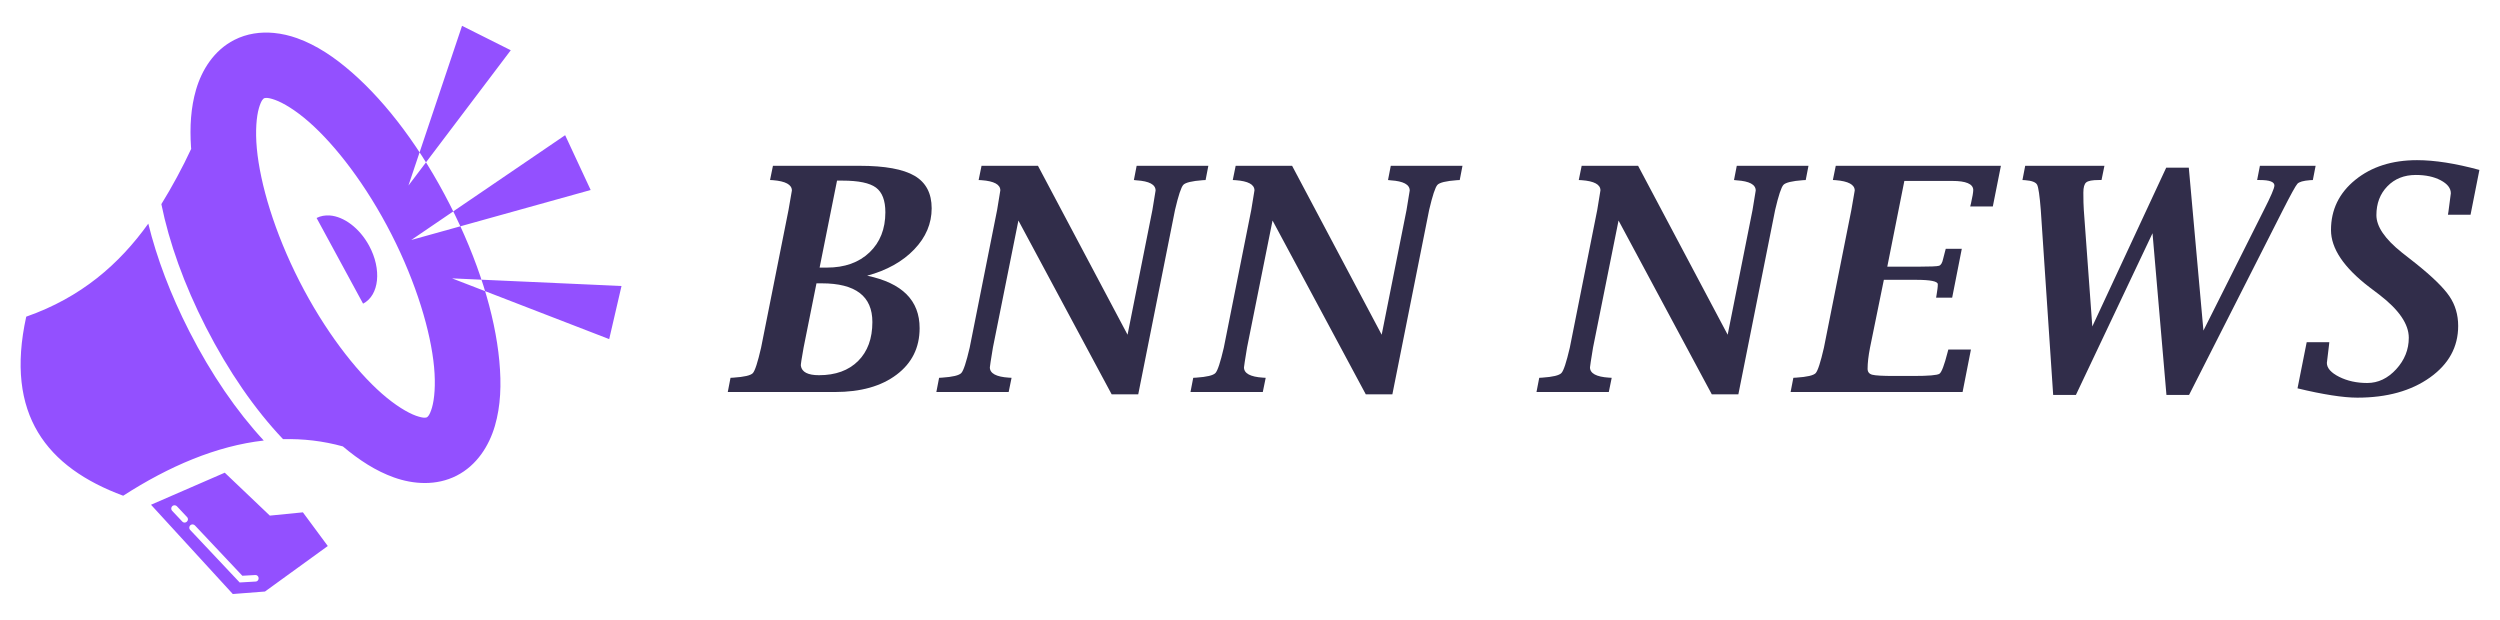
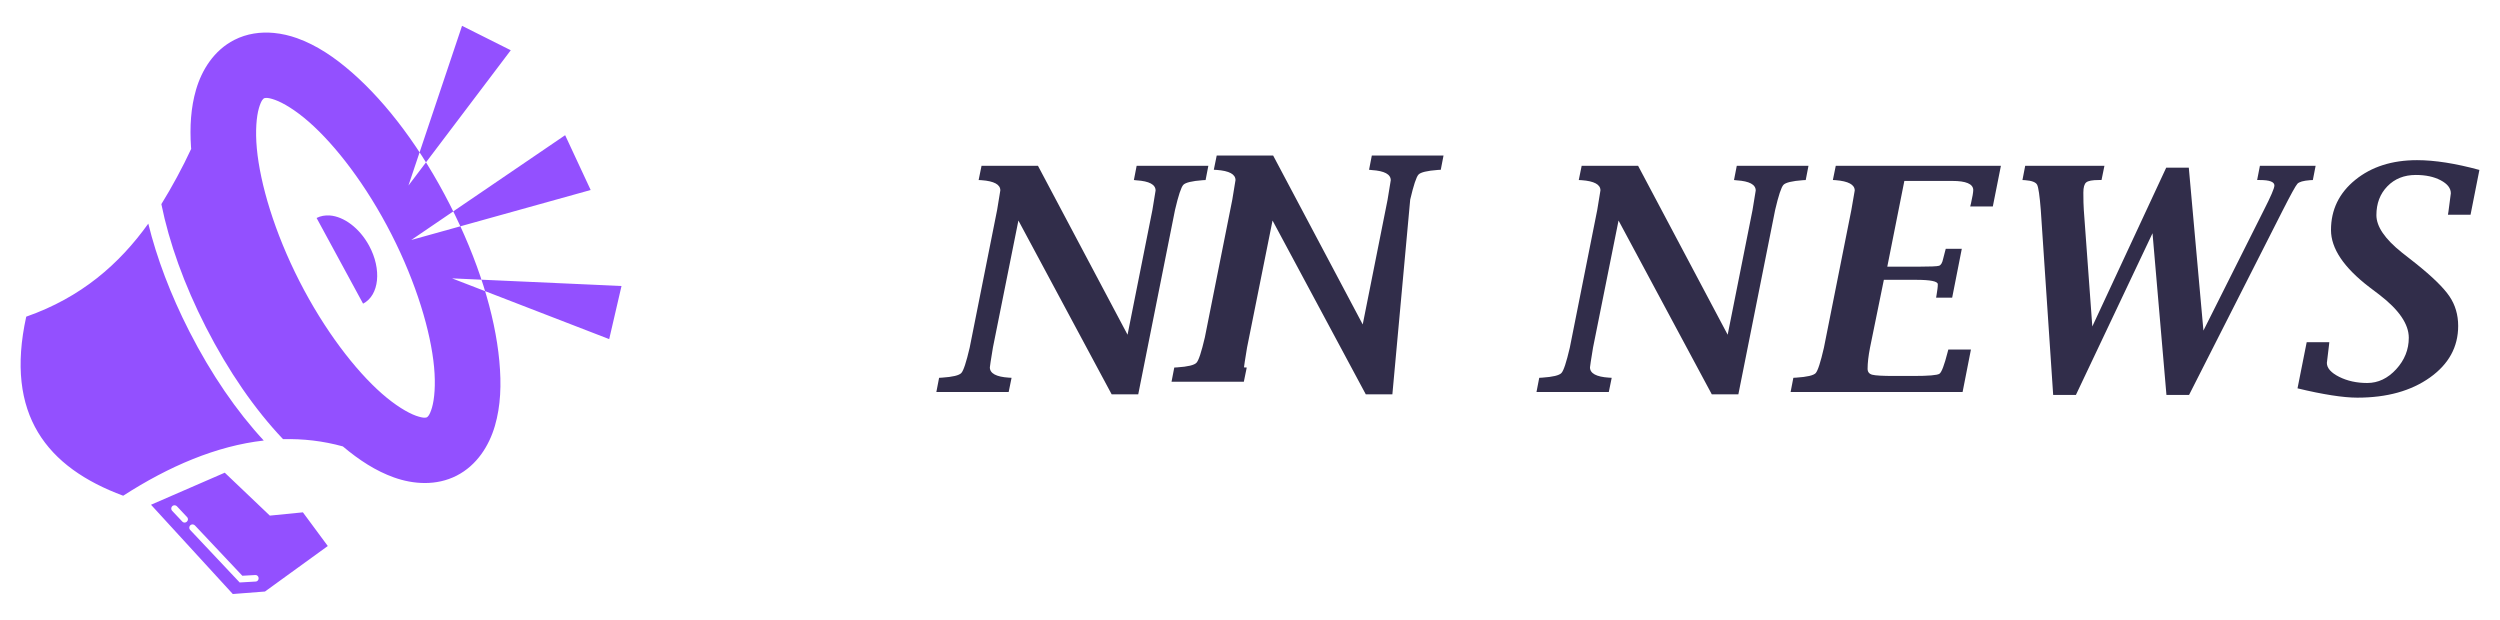
<svg xmlns="http://www.w3.org/2000/svg" version="1.1" id="Calque_1" x="0px" y="0px" width="242px" height="60px" viewBox="0 0 242 60" enable-background="new 0 0 242 60" xml:space="preserve">
  <g>
    <g>
      <path fill-rule="evenodd" clip-rule="evenodd" fill="#9350FF" d="M26.52,3.189c-1.285-0.122-2.615,0.051-3.841,0.677    c-1.962,1.003-3.143,2.896-3.703,4.819c-0.501,1.721-0.617,3.573-0.485,5.564l0.016,0.16c-0.813,1.759-1.891,3.745-2.887,5.351    c0.752,3.717,2.203,7.78,4.299,11.887c2.2,4.31,4.774,8.017,7.481,10.864c1.936-0.049,3.868,0.17,5.788,0.701    c1.584,1.336,3.2,2.38,4.942,3.002c1.885,0.675,4.111,0.831,6.074-0.171c1.962-1.003,3.143-2.897,3.703-4.819    c0.561-1.922,0.64-4.011,0.429-6.275c-0.422-4.529-2.064-9.804-4.793-15.15s-6.036-9.771-9.457-12.769    c-1.71-1.498-3.449-2.661-5.333-3.336C28.044,3.442,27.29,3.264,26.52,3.189z M44.725,2.5l-5.188,15.461l9.905-13.098    l-2.358-1.182L44.725,2.5z M54.706,13.086L39.811,23.23l17.366-4.838l-1.236-2.653L54.706,13.086z M60.162,27.684l-16.404-0.738    l15.212,5.88l0.596-2.571L60.162,27.684z M25.808,9.477c0.157,0.004,0.409,0.047,0.809,0.19c0.798,0.286,1.995,0.999,3.287,2.134    c2.587,2.267,5.57,6.142,7.989,10.881c2.417,4.74,3.807,9.431,4.126,12.854c0.16,1.713,0.035,3.1-0.202,3.916    c-0.238,0.814-0.449,0.918-0.497,0.942s-0.256,0.134-1.056-0.15c-0.799-0.287-1.995-0.999-3.289-2.134    c-2.586-2.268-5.568-6.144-7.987-10.882c-2.418-4.739-3.808-9.431-4.127-12.853c-0.159-1.713-0.035-3.101,0.203-3.914    c0.237-0.814,0.449-0.92,0.496-0.944C25.585,9.507,25.649,9.471,25.808,9.477z M31.926,20.857    c-0.453-0.028-0.888,0.042-1.28,0.243l4.5,8.294c1.564-0.808,1.825-3.322,0.583-5.612C34.797,22.065,33.284,20.96,31.926,20.857z     M14.355,21.647c-2.82,3.934-6.505,7.146-11.816,9.007c-2.087,9.486,2,14.596,9.385,17.332c4.451-2.866,9.029-4.822,13.607-5.343    c-2.605-2.808-5.081-6.403-7.205-10.566C16.501,28.5,15.167,24.959,14.355,21.647z M20.762,24.231    c0.044,0.122,0.092,0.245,0.138,0.367C20.854,24.477,20.807,24.352,20.762,24.231z M21.122,25.185    c0.048,0.121,0.098,0.243,0.146,0.364C21.22,25.428,21.169,25.306,21.122,25.185z M30.887,41.046    c0.42,0.438,0.843,0.857,1.27,1.255C31.73,41.903,31.308,41.484,30.887,41.046z M21.757,45.757l-7.139,3.103l7.917,8.641    l3.114-0.241l6.081-4.406l-2.409-3.259l-3.201,0.317L21.757,45.757z M16.904,48.91c0.011,0,0.02,0.002,0.032,0.004    c0.075,0.006,0.143,0.043,0.193,0.098l0.973,1.035c0.296,0.307-0.172,0.748-0.462,0.433l-0.972-1.03    C16.47,49.243,16.62,48.902,16.904,48.91z M18.65,50.763l0.031,0.002c0.075,0.017,0.143,0.047,0.193,0.102l4.584,4.866l1.242-0.07    c0.422-0.024,0.458,0.609,0.036,0.632L23.2,56.383l-4.787-5.081C18.214,51.096,18.364,50.753,18.65,50.763z" />
    </g>
    <g>
-       <path fill="#312D4A" d="M83.942,26.688c1.697,0.354,2.967,0.954,3.811,1.798s1.266,1.936,1.266,3.277    c0,1.885-0.742,3.385-2.227,4.504c-1.482,1.121-3.473,1.68-5.965,1.68H70.448l0.266-1.375l0.281-0.016    c1.045-0.068,1.672-0.215,1.879-0.436c0.207-0.223,0.473-1.043,0.799-2.463l2.656-13.332l0.326-1.884    c0-0.569-0.611-0.902-1.834-1.001l-0.281-0.015l0.281-1.376h8.391c2.443,0,4.217,0.323,5.32,0.969    c1.102,0.646,1.654,1.694,1.654,3.145c0,1.479-0.563,2.806-1.688,3.979C87.375,25.316,85.856,26.165,83.942,26.688z     M79.034,27.427l-1.246,6.221c-0.197,1.088-0.287,1.678-0.266,1.766c0.098,0.605,0.684,0.906,1.756,0.906    c1.605,0,2.867-0.459,3.787-1.375c0.92-0.918,1.381-2.176,1.381-3.773c0-1.252-0.408-2.189-1.225-2.811s-2.039-0.934-3.672-0.934    H79.034z M79.338,25.903h0.707c1.719,0,3.092-0.488,4.117-1.465c1.027-0.977,1.541-2.273,1.541-3.891    c0-1.145-0.305-1.94-0.912-2.39c-0.609-0.449-1.688-0.673-3.238-0.673h-0.529L79.338,25.903z" />
      <path fill="#312D4A" d="M110.182,38.169h-2.575l-9.025-16.822l-2.468,12.301c-0.197,1.197-0.296,1.836-0.296,1.914    c0,0.584,0.611,0.916,1.835,0.994l0.267,0.016l-0.281,1.375h-7l0.266-1.375l0.281-0.016c1.036-0.068,1.659-0.219,1.872-0.451    c0.212-0.23,0.48-1.047,0.806-2.447l2.657-13.332c0.089-0.52,0.192-1.152,0.311-1.898c0-0.569-0.606-0.897-1.819-0.986    l-0.281-0.015l0.281-1.376h5.463l8.671,16.35l2.403-12.059c0.089-0.521,0.192-1.153,0.311-1.899c0-0.579-0.611-0.907-1.834-0.986    l-0.267-0.029l0.267-1.376h6.941l-0.266,1.376l-0.281,0.015c-1.046,0.078-1.672,0.229-1.879,0.454s-0.474,1.03-0.799,2.418    L110.182,38.169z" />
-       <path fill="#312D4A" d="M134.782,38.169h-2.575l-9.025-16.822l-2.468,12.301c-0.197,1.197-0.296,1.836-0.296,1.914    c0,0.584,0.611,0.916,1.835,0.994l0.267,0.016l-0.281,1.375h-7l0.266-1.375l0.281-0.016c1.036-0.068,1.659-0.219,1.872-0.451    c0.212-0.23,0.48-1.047,0.806-2.447l2.657-13.332c0.089-0.52,0.192-1.152,0.311-1.898c0-0.569-0.606-0.897-1.819-0.986    l-0.281-0.015l0.281-1.376h5.463l8.671,16.35l2.403-12.059c0.089-0.521,0.192-1.153,0.311-1.899c0-0.579-0.611-0.907-1.834-0.986    l-0.267-0.029l0.267-1.376h6.941l-0.266,1.376l-0.281,0.015c-1.046,0.078-1.672,0.229-1.879,0.454s-0.474,1.03-0.799,2.418    L134.782,38.169z" />
+       <path fill="#312D4A" d="M134.782,38.169h-2.575l-9.025-16.822l-2.468,12.301c-0.197,1.197-0.296,1.836-0.296,1.914    l0.267,0.016l-0.281,1.375h-7l0.266-1.375l0.281-0.016c1.036-0.068,1.659-0.219,1.872-0.451    c0.212-0.23,0.48-1.047,0.806-2.447l2.657-13.332c0.089-0.52,0.192-1.152,0.311-1.898c0-0.569-0.606-0.897-1.819-0.986    l-0.281-0.015l0.281-1.376h5.463l8.671,16.35l2.403-12.059c0.089-0.521,0.192-1.153,0.311-1.899c0-0.579-0.611-0.907-1.834-0.986    l-0.267-0.029l0.267-1.376h6.941l-0.266,1.376l-0.281,0.015c-1.046,0.078-1.672,0.229-1.879,0.454s-0.474,1.03-0.799,2.418    L134.782,38.169z" />
      <path fill="#312D4A" d="M168.274,38.169H165.7l-9.025-16.822l-2.469,12.301c-0.197,1.197-0.295,1.836-0.295,1.914    c0,0.584,0.611,0.916,1.834,0.994l0.268,0.016l-0.281,1.375h-7l0.266-1.375l0.281-0.016c1.035-0.068,1.658-0.219,1.871-0.451    c0.213-0.23,0.48-1.047,0.807-2.447l2.656-13.332c0.09-0.52,0.193-1.152,0.311-1.898c0-0.569-0.605-0.897-1.818-0.986    l-0.281-0.015l0.281-1.376h5.463l8.67,16.35l2.404-12.059c0.088-0.521,0.191-1.153,0.311-1.899c0-0.579-0.611-0.907-1.834-0.986    l-0.268-0.029l0.268-1.376h6.941l-0.266,1.376l-0.281,0.015c-1.047,0.078-1.672,0.229-1.879,0.454s-0.475,1.03-0.799,2.418    L168.274,38.169z" />
      <path fill="#312D4A" d="M189.979,37.946h-16.648l0.266-1.375l0.281-0.016c1.045-0.068,1.672-0.215,1.879-0.436    c0.207-0.223,0.473-1.043,0.799-2.463l2.656-13.332l0.326-1.884c0-0.569-0.617-0.902-1.85-1.001l-0.266-0.015l0.281-1.376h15.986    l-0.783,3.936h-2.189l0.072-0.281c0.148-0.65,0.223-1.095,0.223-1.331c-0.029-0.572-0.705-0.858-2.027-0.858h-4.643l-1.652,8.3    h2.98c1.164,0,1.84-0.029,2.027-0.088s0.32-0.283,0.4-0.675c0.039-0.156,0.098-0.386,0.178-0.689l0.074-0.278h1.553l-0.932,4.733    h-1.555l0.045-0.266c0.02-0.197,0.049-0.395,0.088-0.592c0.021-0.148,0.031-0.295,0.031-0.443c0-0.287-0.711-0.43-2.131-0.43    h-3.09l-1.338,6.561c-0.158,0.801-0.236,1.484-0.236,2.049c0,0.307,0.15,0.5,0.453,0.578c0.303,0.08,1.014,0.119,2.133,0.119    h1.826c1.49,0,2.338-0.072,2.545-0.215s0.469-0.83,0.783-2.064l0.074-0.281h2.189L189.979,37.946z" />
      <path fill="#312D4A" d="M198.747,38.228l-1.199-17.902c-0.109-1.383-0.227-2.197-0.355-2.443    c-0.127-0.245-0.512-0.393-1.154-0.441l-0.266-0.015l0.266-1.376h7.67l-0.281,1.376h-0.281c-0.611,0-1.01,0.075-1.197,0.227    s-0.281,0.48-0.281,0.987c0,0.71,0.014,1.276,0.045,1.701l0.822,11.26l7.154-15.373h2.186l1.416,15.771l5.836-11.633    c0.691-1.353,1.035-2.156,1.035-2.411c0-0.353-0.469-0.529-1.404-0.529h-0.268l0.268-1.376h5.393l-0.268,1.376l-0.279,0.015    c-0.643,0.049-1.047,0.164-1.215,0.346s-0.645,1.048-1.434,2.599l-9.055,17.843h-2.189l-1.348-15.653l-7.416,15.653H198.747z" />
      <path fill="#312D4A" d="M222.399,37.591l0.889-4.467h2.189l-0.029,0.279c-0.139,1.082-0.207,1.656-0.207,1.725    c0,0.502,0.396,0.951,1.189,1.35c0.795,0.398,1.699,0.596,2.715,0.596c1.057,0,1.99-0.443,2.805-1.33    c0.813-0.889,1.221-1.904,1.221-3.049c0-1.322-0.953-2.713-2.855-4.172l-0.977-0.74c-2.467-1.894-3.699-3.733-3.699-5.519    c0-1.963,0.785-3.58,2.352-4.853c1.568-1.272,3.561-1.908,5.979-1.908c1.705,0,3.719,0.315,6.035,0.946l-0.857,4.335h-2.189    l0.045-0.267l0.236-1.805c0-0.493-0.326-0.912-0.977-1.258c-0.65-0.345-1.455-0.518-2.412-0.518c-1.125,0-2.041,0.365-2.752,1.095    c-0.709,0.73-1.064,1.662-1.064,2.797c0,1.095,0.818,2.298,2.455,3.609l1.352,1.061c1.615,1.292,2.703,2.355,3.266,3.189    s0.842,1.789,0.842,2.863c0,2.033-0.912,3.699-2.736,4.996s-4.168,1.947-7.027,1.947c-0.682,0-1.504-0.076-2.471-0.227    S223.642,37.894,222.399,37.591z" />
    </g>
  </g>
</svg>